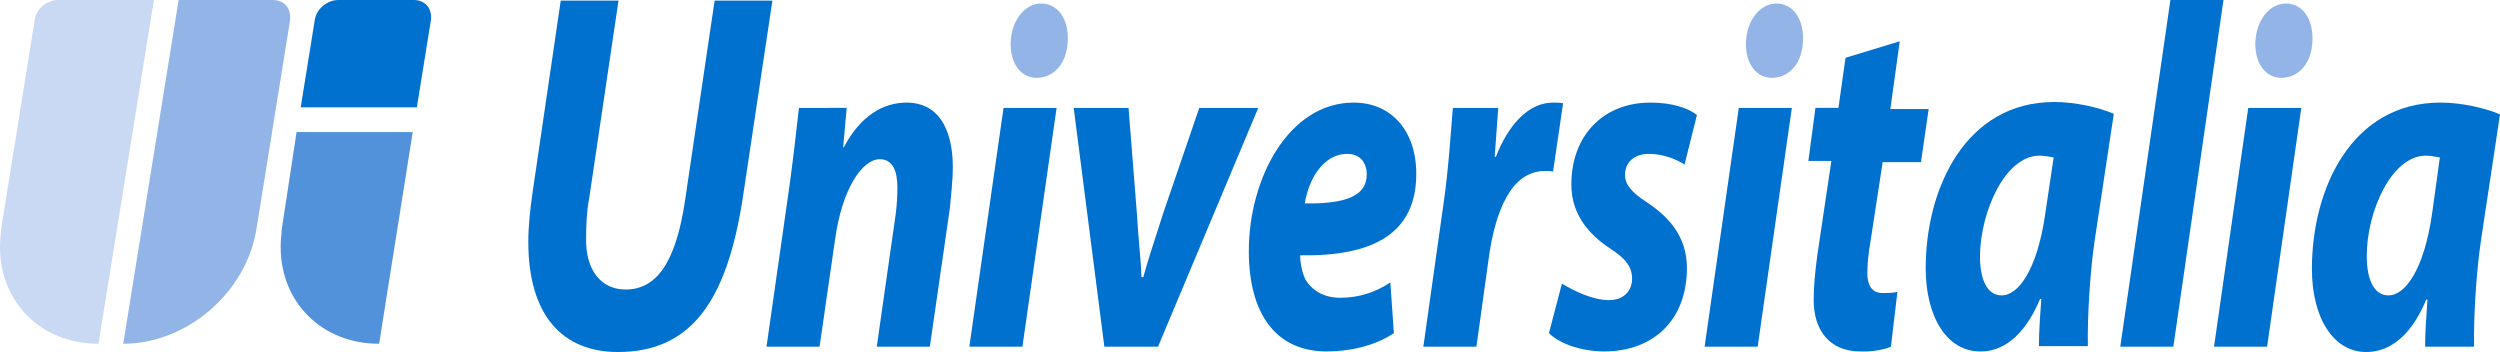
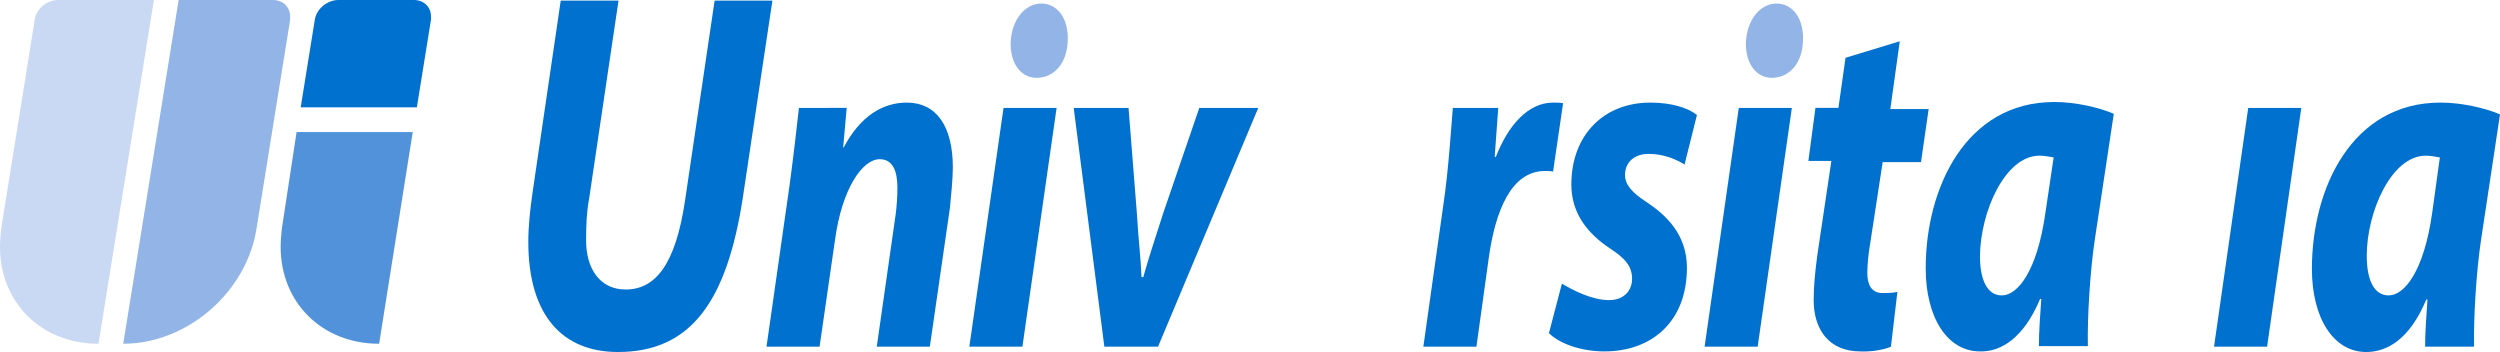
<svg xmlns="http://www.w3.org/2000/svg" version="1.2" id="Layer_1" x="0px" y="0px" viewBox="0 0 424 59.7" overflow="visible" xml:space="preserve">
  <g>
    <path fill="none" d="M401.4,43.4c0,4,1.2,6.7,3.7,6.7c2.7,0,6-4.1,7.4-14l1.4-9.4c-0.7-0.2-1.6-0.3-2.4-0.3   C405.7,26.4,401.4,35.8,401.4,43.4z" />
    <path fill="none" d="M231.8,29.5c0-2.1-1.2-3.5-3.3-3.5c-4.2,0-6.5,4.6-7.2,8.4C228.3,34.5,231.8,33.2,231.8,29.5z" />
    <path fill="none" d="M339.5,50.1c2.7,0,6-4.1,7.4-14l1.4-9.4c-0.7-0.2-1.6-0.3-2.4-0.3c-5.8,0-10,9.4-10,17   C335.9,47.3,337.1,50.1,339.5,50.1z" />
    <path fill="#92B4E7" d="M46.3,0h-16l-9.4,58.3c10.8,0,20.9-8.7,22.6-19.5l5.7-35.4V2.8C49.2,1.2,48,0,46.3,0z" />
    <path fill="#C9D8F3" d="M5.9,3.3L0.2,38.8c-0.1,1.1-0.2,2-0.2,3.1c0,9.3,6.9,16.4,16.7,16.4L26.1,0H9.9C7.9,0,6.2,1.5,5.9,3.3z" />
    <path fill="#0071CE" d="M73.1,3.3V2.8c0-1.6-1.2-2.8-2.9-2.8H57.4c-1.9,0-3.7,1.5-4,3.3L51,18.2h19.7L73.1,3.3z" />
    <path fill="#5292DB" d="M47.8,38.8c-0.1,1.1-0.2,2-0.2,3.1c0,9.3,6.9,16.4,16.7,16.4L70,22.4H50.3L47.8,38.8z" />
    <path fill="#0071CE" d="M126,33.4l5-33.3h-9.8l-5,33.8c-1.6,10.9-5,15.2-10.1,15.2c-4.4,0-6.7-3.6-6.7-8.3c0-2.6,0.1-5,0.5-7   l5-33.7h-9.8l-4.8,32.7c-0.4,2.8-0.7,5.6-0.7,8.2c0,12.5,5.8,18.7,15.2,18.7h0C117.2,59.7,123.3,51.1,126,33.4z" />
    <path fill="#0071CE" d="M135.5,18.3c-0.4,3.6-0.9,8-1.6,13.2L130,58.8h9l2.6-18c1.2-8.9,4.7-13.8,7.6-13.8c2.2,0,3,2,3,4.8   c0,1.5-0.1,3.1-0.3,4.6l-3.2,22.4h9l3.4-23.5c0.2-2,0.5-5,0.5-6.9c0-7-2.8-11-7.8-11c-4.1,0-7.9,2.3-10.7,7.6h-0.1l0.6-6.7H135.5z" />
    <polygon fill="#0071CE" points="164.4,58.8 173.4,58.8 179.2,18.3 170.2,18.3  " />
    <path fill="#92B4E7" d="M181.1,6.5c0-3.6-1.9-5.9-4.5-5.9c-2.7,0-5.1,2.7-5.2,6.8c0,3.6,1.9,5.8,4.4,5.8   C178.7,13.2,181.1,10.8,181.1,6.5z" />
    <path fill="#0071CE" d="M197.3,36.1c-1.6,5-2.6,8-3.4,10.9h-0.3c-0.1-3-0.5-6-0.8-11l-1.4-17.7h-9.3l5.2,40.5h9.1l17-40.5h-10   L197.3,36.1z" />
-     <path fill="#0071CE" d="M240.2,29.5c0-7.5-4.4-12.1-10.6-12.1c-11,0-17.8,12.8-17.8,25.2c0,10.5,4.5,17,13.2,17   c3.4,0,7.8-0.7,11.4-3.1l-0.6-8.6c-2.4,1.6-5.2,2.6-8.5,2.6c-2.6,0-4.7-1.1-5.9-3.1c-0.6-1.2-0.9-3-0.9-4.1   C232.6,43.5,240.2,39.8,240.2,29.5z M228.5,26.1c2.1,0,3.3,1.4,3.3,3.5c0,3.6-3.5,5-10.5,4.9C221.9,30.6,224.3,26.1,228.5,26.1z" />
    <path fill="#0071CE" d="M246.4,18.3c-0.3,3.5-0.7,10.3-1.6,16.4l-3.4,24.1h9l2.1-15.1c1.1-7.9,3.8-14.7,9.5-14.7c0.5,0,1,0,1.4,0.1   l1.7-11.6c-0.6-0.1-1.1-0.1-1.7-0.1c-4.2,0-7.6,3.8-9.7,9.2h-0.2c0.2-2.8,0.4-5.5,0.6-8.3H246.4z" />
    <path fill="#0071CE" d="M272.9,50.9c-2.9,0-6.2-1.7-8-2.8l-2.2,8.4c1.8,1.8,5.5,3.1,9.4,3.1c8,0,14-5,14-14.2   c0-5.6-3.5-8.9-6.8-11.1c-2.5-1.6-3.7-3-3.7-4.6c0-2.2,1.6-3.6,4-3.6c2.7,0,4.8,1,6.1,1.8l2.1-8.4c-1.5-1.2-4.3-2.1-7.9-2.1   c-7.9,0-13.4,5.5-13.4,13.9c0,5,2.9,8.4,6.5,10.8c2.8,1.8,3.8,3.2,3.8,5.2C276.8,49.2,275.5,50.9,272.9,50.9z" />
    <polygon fill="#0071CE" points="289.1,58.8 298.1,58.8 303.9,18.3 294.9,18.3  " />
    <path fill="#92B4E7" d="M305.8,6.5c0-3.6-1.9-5.9-4.5-5.9c-2.7,0-5.1,2.7-5.2,6.8c0,3.6,1.9,5.8,4.4,5.8   C303.4,13.2,305.8,10.8,305.8,6.5z" />
    <path fill="#0071CE" d="M320.7,58.8l1.1-9.3c-0.8,0.2-1.7,0.2-2.5,0.2c-1.9,0-2.6-1.4-2.6-3.4c0-1.4,0.2-3.5,0.5-5.1l2.1-13.7h6.5   l1.3-9h-6.5L322.2,7L313,9.8l-1.2,8.5h-3.9l-1.2,9h3.9l-2.4,16.1c-0.4,3.1-0.6,5.3-0.6,7.5c0,5,2.6,8.7,7.9,8.7h0   C317.4,59.7,319.6,59.3,320.7,58.8z" />
    <path fill="#0071CE" d="M346,50.7h0.2c-0.2,2.9-0.4,5.6-0.4,8h8.3c-0.1-5,0.4-13,1.2-18.2l3.2-21.2c-2.6-1.1-6.5-2-10.1-2   c-15,0-21.8,14.6-21.8,28.2c0,8.4,3.7,14.1,9.2,14.1h0C339.3,59.7,343.2,57.4,346,50.7z M345.9,26.4c0.9,0,1.7,0.2,2.4,0.3   l-1.4,9.4c-1.4,9.9-4.7,14-7.4,14c-2.5,0-3.7-2.7-3.7-6.7C335.9,35.8,340.1,26.4,345.9,26.4z" />
-     <polygon fill="#0071CE" points="359.6,58.8 368.6,58.8 377.1,0 368.1,0  " />
    <polygon fill="#0071CE" points="375.5,58.8 384.5,58.8 390.3,18.3 381.3,18.3  " />
-     <path fill="#92B4E7" d="M392.2,6.5c0-3.6-1.9-5.9-4.5-5.9c-2.7,0-5.1,2.7-5.2,6.8c0,3.6,1.9,5.8,4.4,5.8   C389.8,13.2,392.2,10.8,392.2,6.5z" />
    <path fill="#0071CE" d="M392.1,45.6c0,8.4,3.7,14.1,9.2,14.1h0c3.6,0,7.4-2.2,10.2-8.9h0.2c-0.2,2.9-0.4,5.6-0.4,8h8.3   c-0.1-5,0.4-13,1.2-18.2l3.2-21.2c-2.6-1.1-6.5-2-10.1-2C398.9,17.4,392.1,31.9,392.1,45.6z M412.5,36.1c-1.4,9.9-4.7,14-7.4,14   c-2.5,0-3.7-2.7-3.7-6.7c0-7.5,4.2-17,10-17c0.9,0,1.7,0.2,2.4,0.3L412.5,36.1z" />
  </g>
</svg>